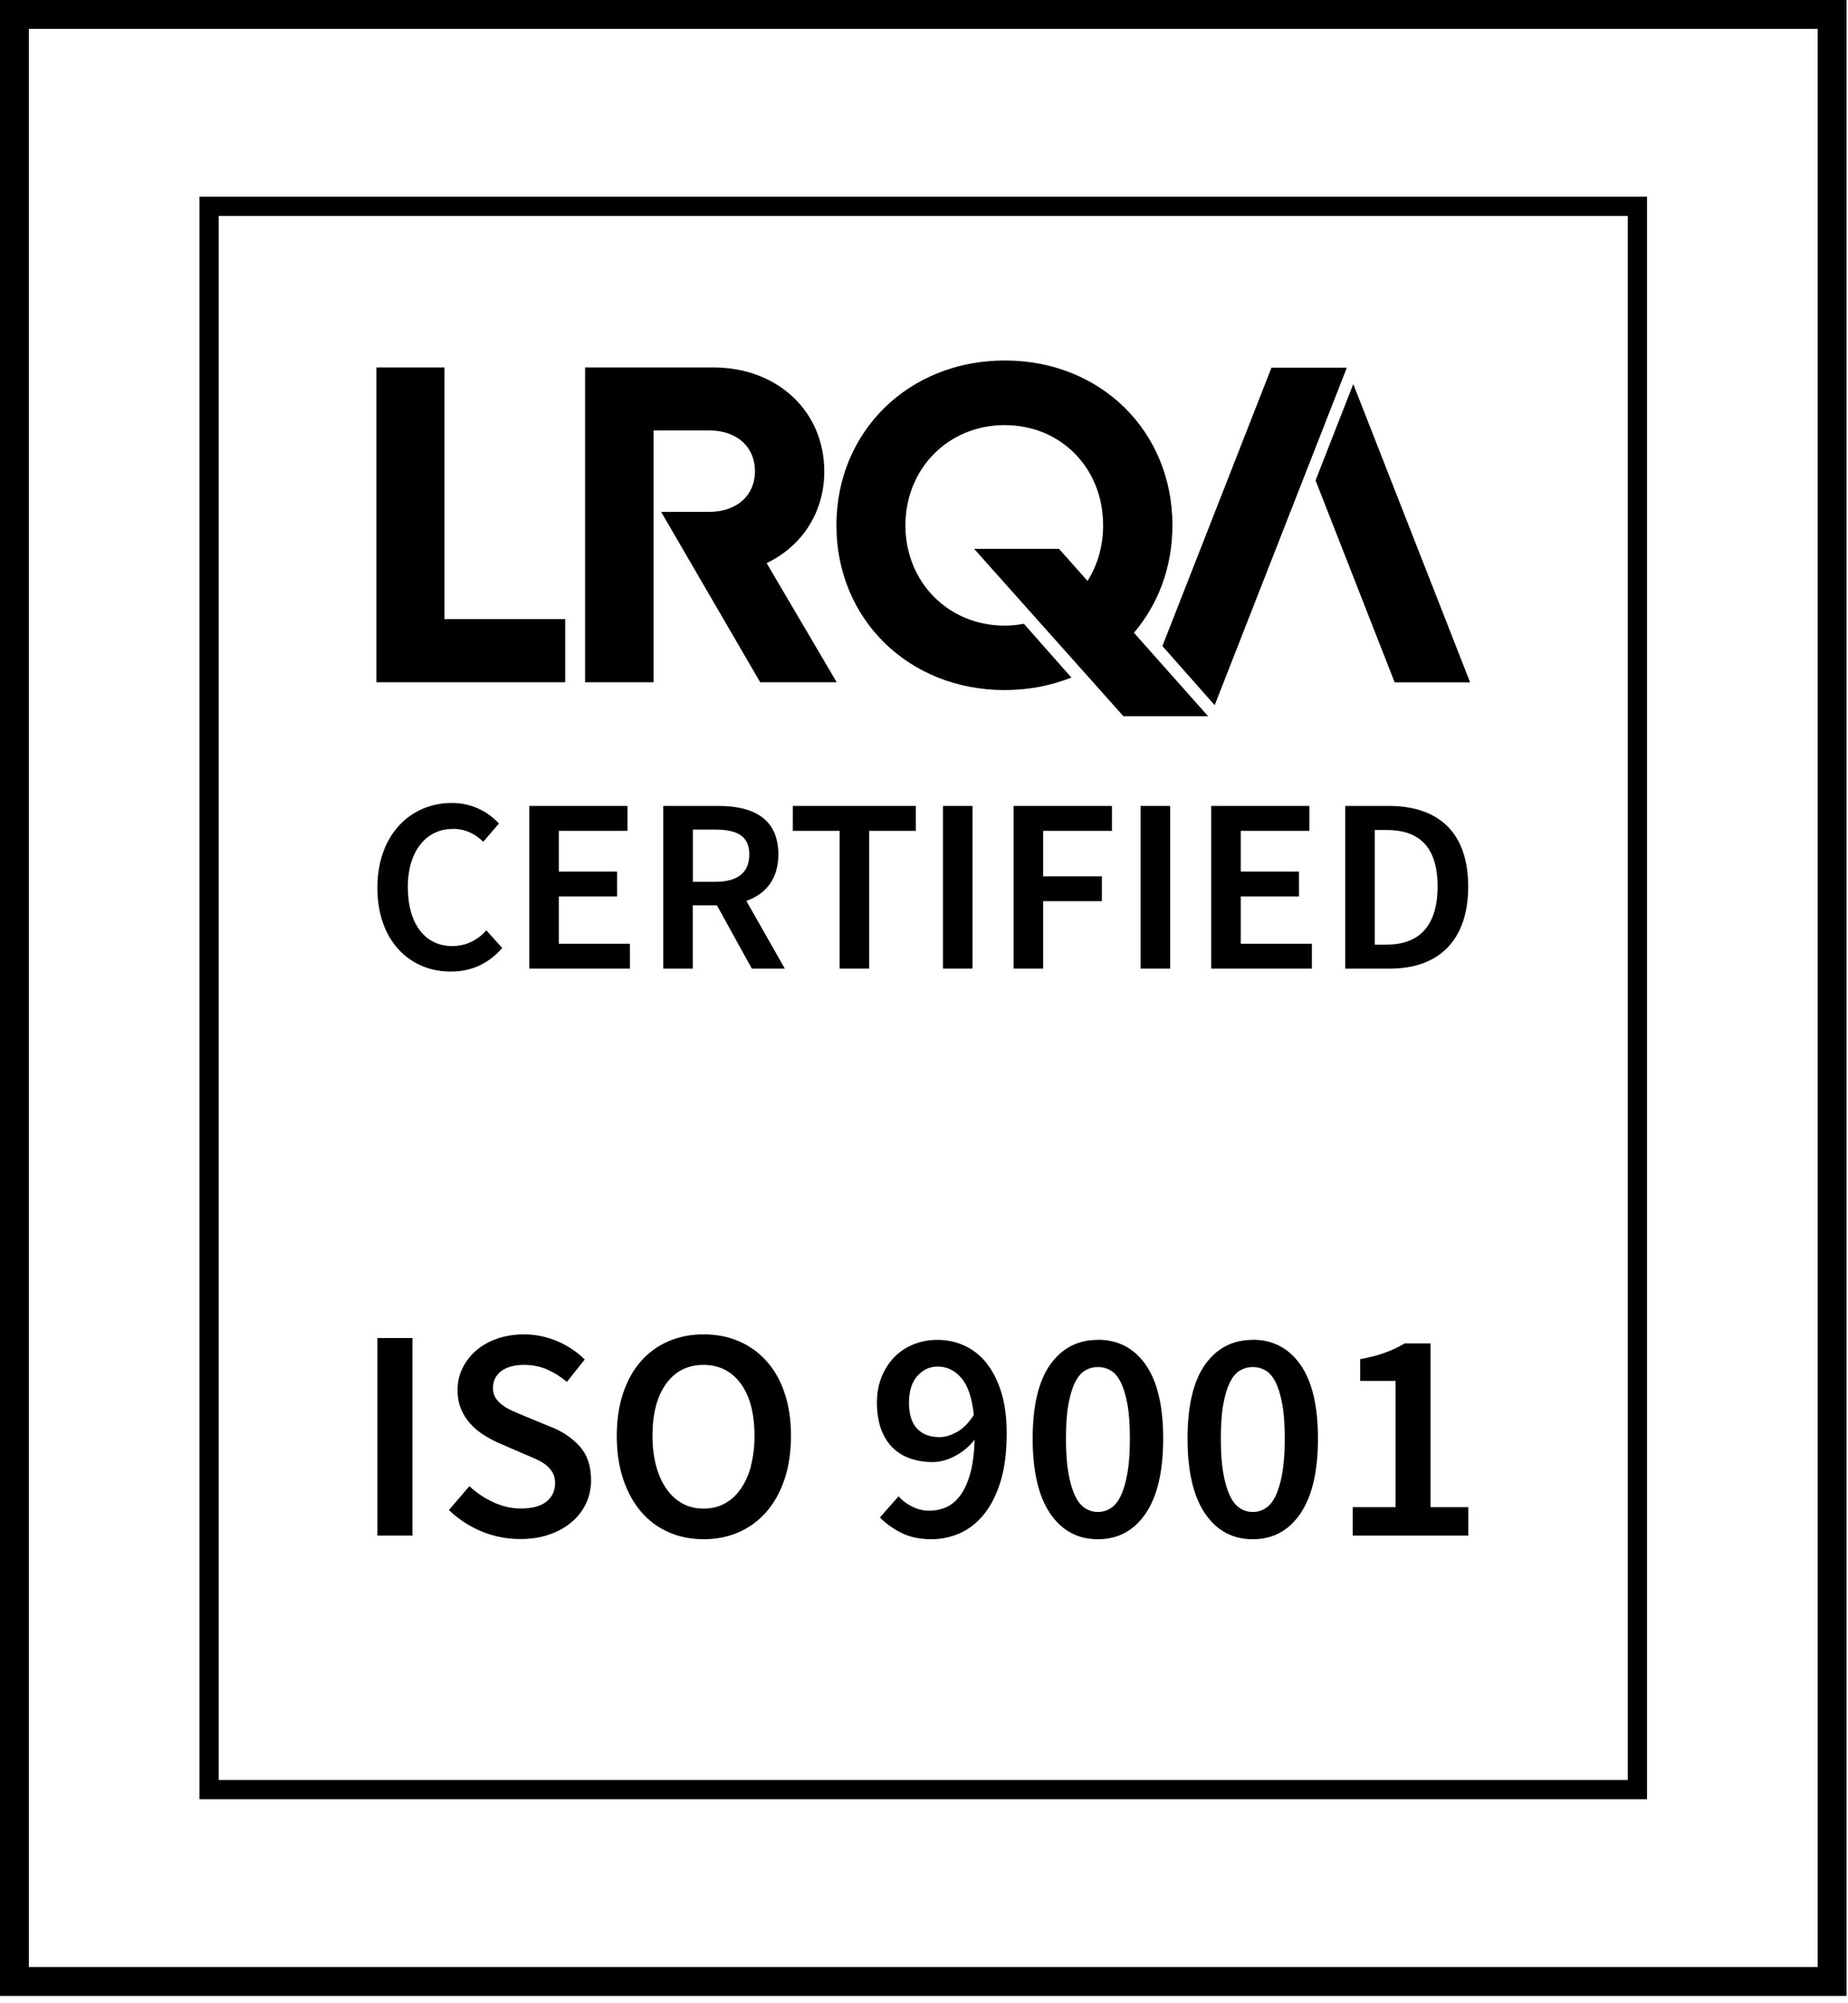
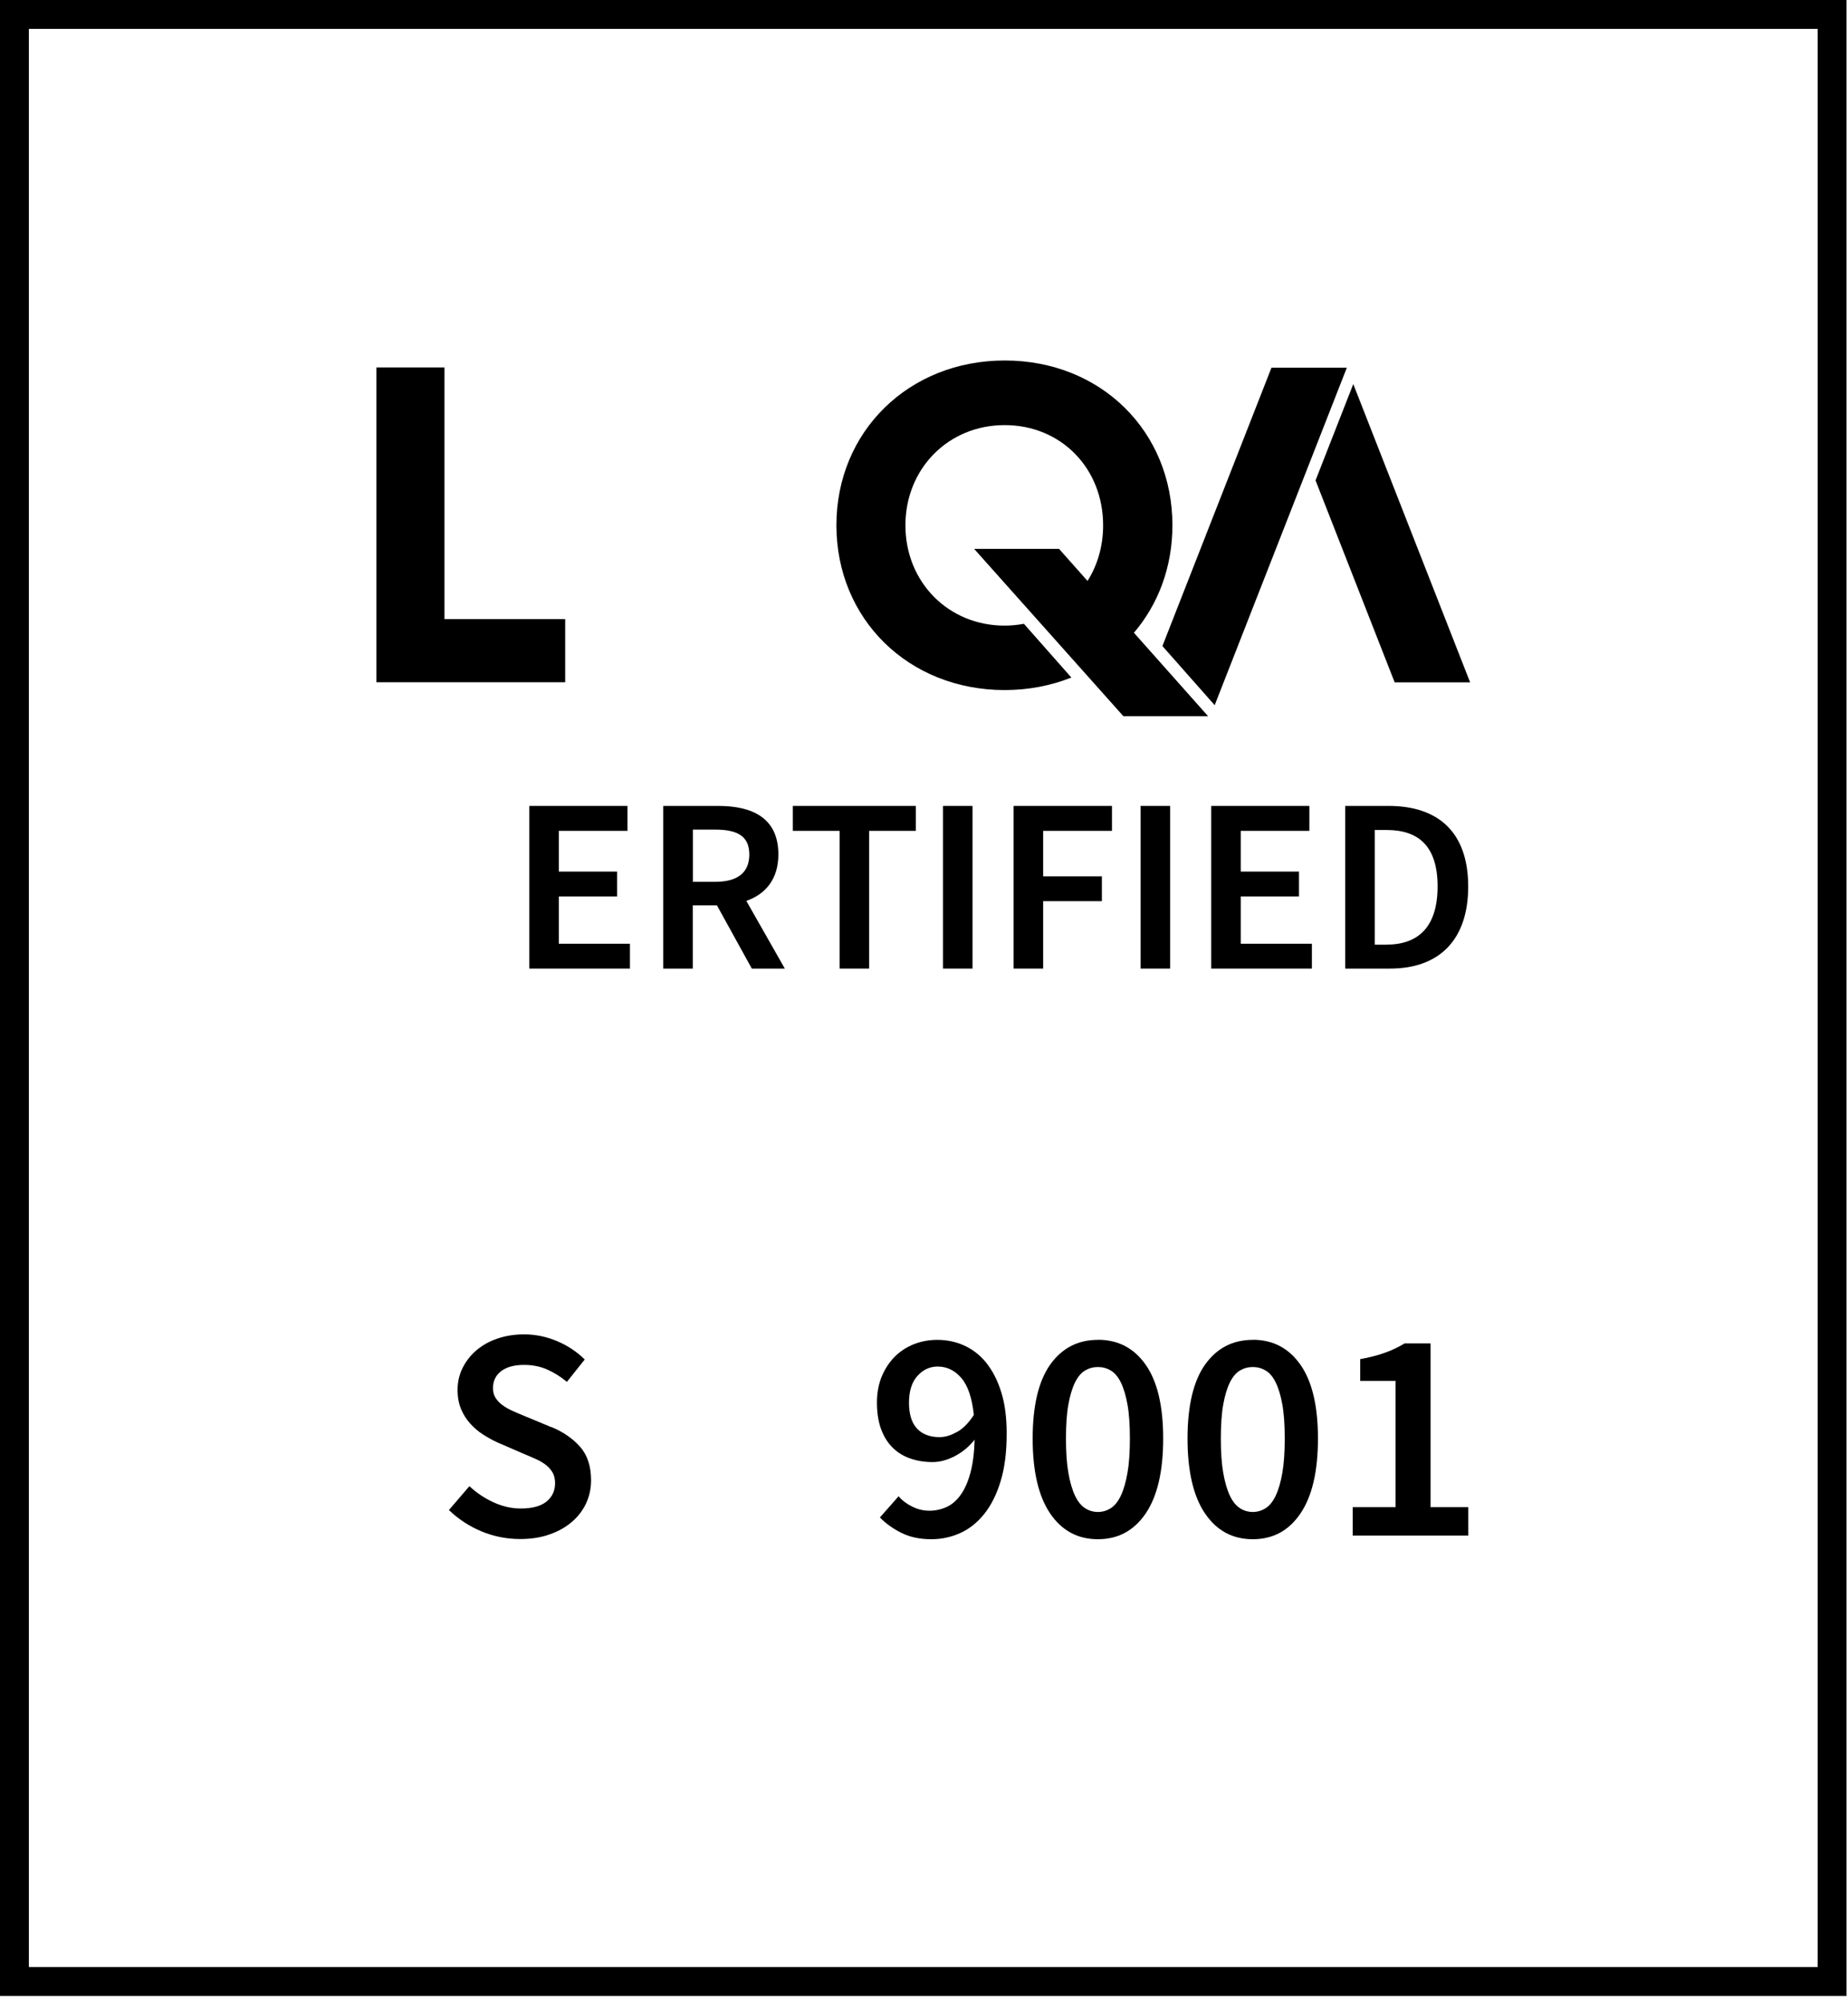
<svg xmlns="http://www.w3.org/2000/svg" width="192" height="208" viewBox="0 0 192 208" fill="none">
  <path d="M0 0V207.24H191.85V0H0ZM188.85 204.24H3V3H188.85V204.24Z" fill="black" />
-   <path d="M171.12 20.42H20.72V186.82H171.12V20.42ZM169.12 184.82H22.72V22.42H169.12V184.82Z" fill="black" />
  <path d="M58.72 64.28H46.18V38.15H39.11V70.84H58.72V64.28Z" fill="black" />
  <path d="M104.37 71.65C106.87 71.65 109.2 71.19 111.31 70.35L106.38 64.77C105.73 64.89 105.07 64.96 104.38 64.96C98.54 64.96 94.07 60.45 94.07 54.55C94.07 48.65 98.53 44.14 104.38 44.14C110.23 44.14 114.61 48.61 114.61 54.55C114.61 56.72 114.02 58.69 112.99 60.32L110.03 56.99H101.21L116.72 74.37H125.52L117.81 65.7C120.33 62.75 121.81 58.89 121.81 54.54C121.81 44.77 114.36 37.43 104.39 37.43C94.42 37.43 86.9 44.8 86.9 54.54C86.9 64.28 94.39 71.65 104.39 71.65H104.37Z" fill="black" />
  <path d="M144.9 70.85H152.74L140.6 39.88L136.68 49.88L144.9 70.85Z" fill="black" />
  <path d="M126.2 73.22L139.93 38.18H132.1L120.77 67.08L126.2 73.22Z" fill="black" />
-   <path d="M67.92 44.69H73.65C76.65 44.69 78.44 46.48 78.44 48.92C78.44 51.36 76.65 53.15 73.65 53.15H68.69L78.98 70.84H86.93L79.65 58.47C83.29 56.73 85.64 53.23 85.64 48.96C85.64 42.66 80.73 38.15 74.11 38.15H60.79V70.84H67.91V44.69H67.92Z" fill="black" />
  <path d="M101.04 83.68H97.97V100.57H101.04V83.68Z" fill="black" />
  <path d="M65.19 86.27V83.68H54.99V100.57H65.45V97.99H58.06V93.08H64.11V90.5H58.06V86.27H65.19Z" fill="black" />
  <path d="M95.15 83.68H82.37V86.27H87.23V100.57H90.3V86.27H95.15V83.68Z" fill="black" />
  <path d="M80.87 88.72C80.87 84.92 78.16 83.68 74.62 83.68H68.91V100.57H71.98V94.01H74.49L78.11 100.57H81.54L77.54 93.54C79.55 92.84 80.87 91.27 80.87 88.71V88.72ZM74.31 91.56H71.99V86.14H74.31C76.61 86.14 77.85 86.81 77.85 88.72C77.85 90.63 76.61 91.56 74.31 91.56Z" fill="black" />
  <path d="M115.53 86.27V83.68H105.31V100.57H108.38V93.57H114.48V90.99H108.38V86.27H115.53Z" fill="black" />
  <path d="M144.28 83.68H139.76V100.57H144.43C149.44 100.57 152.54 97.68 152.54 92.05C152.54 86.42 149.44 83.68 144.27 83.68H144.28ZM144.07 98.09H142.83V86.18H144.07C147.43 86.18 149.36 87.91 149.36 92.04C149.36 96.17 147.42 98.08 144.07 98.08V98.09Z" fill="black" />
  <path d="M121.57 83.68H118.5V100.57H121.57V83.68Z" fill="black" />
  <path d="M136.04 86.27V83.68H125.84V100.57H136.3V97.99H128.91V93.08H134.96V90.5H128.91V86.27H136.04Z" fill="black" />
-   <path d="M47.01 86.06C48.33 86.06 49.33 86.55 50.21 87.4L51.84 85.51C50.78 84.35 49.08 83.37 46.96 83.37C42.67 83.37 39.21 86.65 39.21 92.18C39.21 97.71 42.59 100.88 46.83 100.88C49 100.88 50.76 100.05 52.18 98.43L50.53 96.6C49.6 97.63 48.44 98.23 46.97 98.23C44.15 98.23 42.37 95.9 42.37 92.11C42.37 88.32 44.33 86.07 47.02 86.07L47.01 86.06Z" fill="black" />
  <path d="M148.63 139.49H145.93C145.3 139.87 144.63 140.19 143.91 140.45C143.19 140.71 142.33 140.94 141.32 141.12V143.38H144.99V156.49H140.54V159.44H152.55V156.49H148.63V139.49Z" fill="black" />
  <path d="M57.27 148.18L54.48 147.02C54.06 146.85 53.65 146.68 53.26 146.5C52.86 146.32 52.51 146.12 52.21 145.9C51.91 145.68 51.67 145.43 51.49 145.15C51.31 144.87 51.22 144.53 51.22 144.13C51.22 143.38 51.51 142.79 52.08 142.36C52.65 141.93 53.44 141.72 54.45 141.72C55.33 141.72 56.12 141.88 56.83 142.19C57.54 142.5 58.23 142.93 58.9 143.48L60.75 141.16C59.96 140.37 59 139.73 57.9 139.26C56.79 138.79 55.64 138.55 54.45 138.55C53.45 138.55 52.52 138.7 51.67 138.99C50.82 139.28 50.1 139.69 49.49 140.21C48.88 140.73 48.41 141.34 48.06 142.04C47.71 142.74 47.54 143.5 47.54 144.31C47.54 145.06 47.66 145.73 47.9 146.3C48.14 146.88 48.46 147.38 48.86 147.82C49.26 148.26 49.7 148.64 50.19 148.95C50.68 149.26 51.18 149.54 51.68 149.77L54.5 150.99C54.96 151.18 55.38 151.36 55.77 151.54C56.16 151.72 56.49 151.92 56.77 152.15C57.05 152.38 57.27 152.64 57.43 152.93C57.59 153.22 57.67 153.58 57.67 154C57.67 154.79 57.37 155.43 56.78 155.91C56.18 156.39 55.29 156.63 54.1 156.63C53.16 156.63 52.22 156.42 51.28 155.99C50.34 155.56 49.5 155 48.77 154.31L46.64 156.79C47.64 157.75 48.78 158.49 50.06 159.02C51.33 159.54 52.66 159.8 54.04 159.8C55.19 159.8 56.22 159.64 57.13 159.31C58.04 158.99 58.81 158.55 59.45 157.99C60.09 157.44 60.57 156.79 60.91 156.06C61.24 155.33 61.41 154.54 61.41 153.71C61.41 152.23 61.02 151.06 60.25 150.2C59.48 149.34 58.48 148.66 57.27 148.16V148.18Z" fill="black" />
-   <path d="M42.85 138.93H39.21V159.44H42.85V138.93Z" fill="black" />
-   <path d="M79.65 141.34C78.85 140.44 77.89 139.75 76.78 139.27C75.67 138.79 74.45 138.55 73.11 138.55C71.77 138.55 70.55 138.79 69.44 139.27C68.33 139.75 67.38 140.44 66.59 141.34C65.8 142.24 65.18 143.34 64.74 144.65C64.3 145.96 64.08 147.44 64.08 149.09C64.08 150.74 64.3 152.23 64.74 153.56C65.18 154.89 65.8 156.02 66.59 156.95C67.38 157.88 68.34 158.59 69.44 159.08C70.55 159.57 71.77 159.82 73.11 159.82C74.45 159.82 75.67 159.57 76.78 159.08C77.89 158.59 78.84 157.88 79.65 156.95C80.45 156.02 81.08 154.89 81.52 153.56C81.96 152.23 82.18 150.74 82.18 149.09C82.18 147.44 81.96 145.96 81.52 144.65C81.08 143.34 80.46 142.24 79.65 141.34ZM78.03 152.21C77.78 153.14 77.42 153.93 76.96 154.59C76.5 155.25 75.95 155.76 75.3 156.11C74.65 156.47 73.92 156.64 73.1 156.64C72.28 156.64 71.55 156.46 70.9 156.11C70.25 155.75 69.7 155.25 69.24 154.59C68.78 153.93 68.42 153.14 68.17 152.21C67.92 151.28 67.79 150.24 67.79 149.09C67.79 146.77 68.27 144.96 69.22 143.66C70.17 142.36 71.46 141.72 73.09 141.72C74.72 141.72 76.01 142.37 76.96 143.66C77.91 144.96 78.39 146.76 78.39 149.09C78.39 150.24 78.26 151.28 78.01 152.21H78.03Z" fill="black" />
  <path d="M114.07 139.12C111.98 139.12 110.33 139.98 109.11 141.69C107.9 143.4 107.29 145.97 107.29 149.37C107.29 152.77 107.9 155.37 109.11 157.15C110.32 158.93 111.97 159.82 114.07 159.82C116.17 159.82 117.81 158.93 119.03 157.15C120.24 155.37 120.85 152.78 120.85 149.37C120.85 145.96 120.24 143.43 119.03 141.7C117.82 139.98 116.17 139.11 114.07 139.11V139.12ZM117.14 152.93C116.97 153.9 116.74 154.69 116.45 155.3C116.16 155.91 115.81 156.34 115.4 156.6C114.99 156.86 114.55 156.99 114.07 156.99C113.59 156.99 113.14 156.86 112.74 156.6C112.33 156.34 111.98 155.91 111.69 155.3C111.4 154.69 111.17 153.9 111 152.93C110.83 151.96 110.75 150.77 110.75 149.37C110.75 147.97 110.83 146.77 111 145.83C111.17 144.89 111.4 144.13 111.69 143.54C111.98 142.96 112.33 142.54 112.74 142.3C113.15 142.06 113.59 141.94 114.07 141.94C114.55 141.94 115 142.06 115.4 142.3C115.81 142.54 116.16 142.95 116.45 143.54C116.74 144.13 116.97 144.89 117.14 145.83C117.31 146.77 117.39 147.95 117.39 149.37C117.39 150.79 117.31 151.96 117.14 152.93Z" fill="black" />
  <path d="M130.16 139.12C128.07 139.12 126.42 139.98 125.2 141.69C123.99 143.4 123.38 145.97 123.38 149.37C123.38 152.77 123.99 155.37 125.2 157.15C126.41 158.93 128.06 159.82 130.16 159.82C132.26 159.82 133.9 158.93 135.11 157.15C136.32 155.37 136.93 152.78 136.93 149.37C136.93 145.96 136.32 143.43 135.11 141.7C133.9 139.98 132.25 139.11 130.16 139.11V139.12ZM133.23 152.93C133.06 153.9 132.83 154.69 132.54 155.3C132.25 155.91 131.9 156.34 131.49 156.6C131.08 156.86 130.64 156.99 130.16 156.99C129.68 156.99 129.23 156.86 128.83 156.6C128.42 156.34 128.07 155.91 127.78 155.3C127.49 154.69 127.26 153.9 127.09 152.93C126.92 151.96 126.84 150.77 126.84 149.37C126.84 147.97 126.92 146.77 127.09 145.83C127.26 144.89 127.49 144.13 127.78 143.54C128.07 142.96 128.42 142.54 128.83 142.3C129.24 142.06 129.68 141.94 130.16 141.94C130.64 141.94 131.08 142.06 131.49 142.3C131.9 142.54 132.25 142.95 132.54 143.54C132.83 144.13 133.06 144.89 133.23 145.83C133.4 146.77 133.48 147.95 133.48 149.37C133.48 150.79 133.4 151.96 133.23 152.93Z" fill="black" />
  <path d="M102.45 141.47C101.79 140.68 101.03 140.09 100.16 139.7C99.29 139.31 98.37 139.12 97.38 139.12C96.52 139.12 95.71 139.27 94.95 139.57C94.19 139.87 93.52 140.31 92.96 140.87C92.4 141.43 91.95 142.12 91.61 142.92C91.28 143.73 91.11 144.63 91.11 145.63C91.11 146.63 91.25 147.59 91.53 148.36C91.81 149.13 92.21 149.78 92.72 150.29C93.23 150.8 93.84 151.18 94.55 151.43C95.26 151.68 96.04 151.81 96.9 151.81C97.63 151.81 98.39 151.61 99.19 151.2C99.98 150.79 100.67 150.22 101.26 149.49C101.22 150.87 101.07 152.03 100.81 152.97C100.55 153.91 100.21 154.67 99.79 155.24C99.37 155.82 98.89 156.23 98.33 156.48C97.78 156.73 97.19 156.86 96.56 156.86C95.93 156.86 95.36 156.72 94.79 156.44C94.21 156.16 93.74 155.8 93.36 155.36L91.42 157.56C92.03 158.19 92.77 158.72 93.65 159.16C94.53 159.6 95.56 159.82 96.76 159.82C97.81 159.82 98.8 159.61 99.74 159.19C100.68 158.77 101.51 158.12 102.23 157.23C102.95 156.34 103.53 155.21 103.95 153.83C104.38 152.45 104.59 150.79 104.59 148.84C104.59 147.17 104.4 145.72 104.01 144.5C103.62 143.28 103.1 142.27 102.44 141.47H102.45ZM99.44 148.67C98.8 149.04 98.19 149.22 97.61 149.22C96.61 149.22 95.83 148.92 95.27 148.33C94.72 147.73 94.44 146.84 94.44 145.65C94.44 144.46 94.73 143.51 95.32 142.86C95.91 142.21 96.61 141.89 97.42 141.89C98.38 141.89 99.2 142.29 99.88 143.08C100.56 143.87 100.99 145.15 101.18 146.91C100.66 147.72 100.08 148.32 99.44 148.68V148.67Z" fill="black" />
</svg>